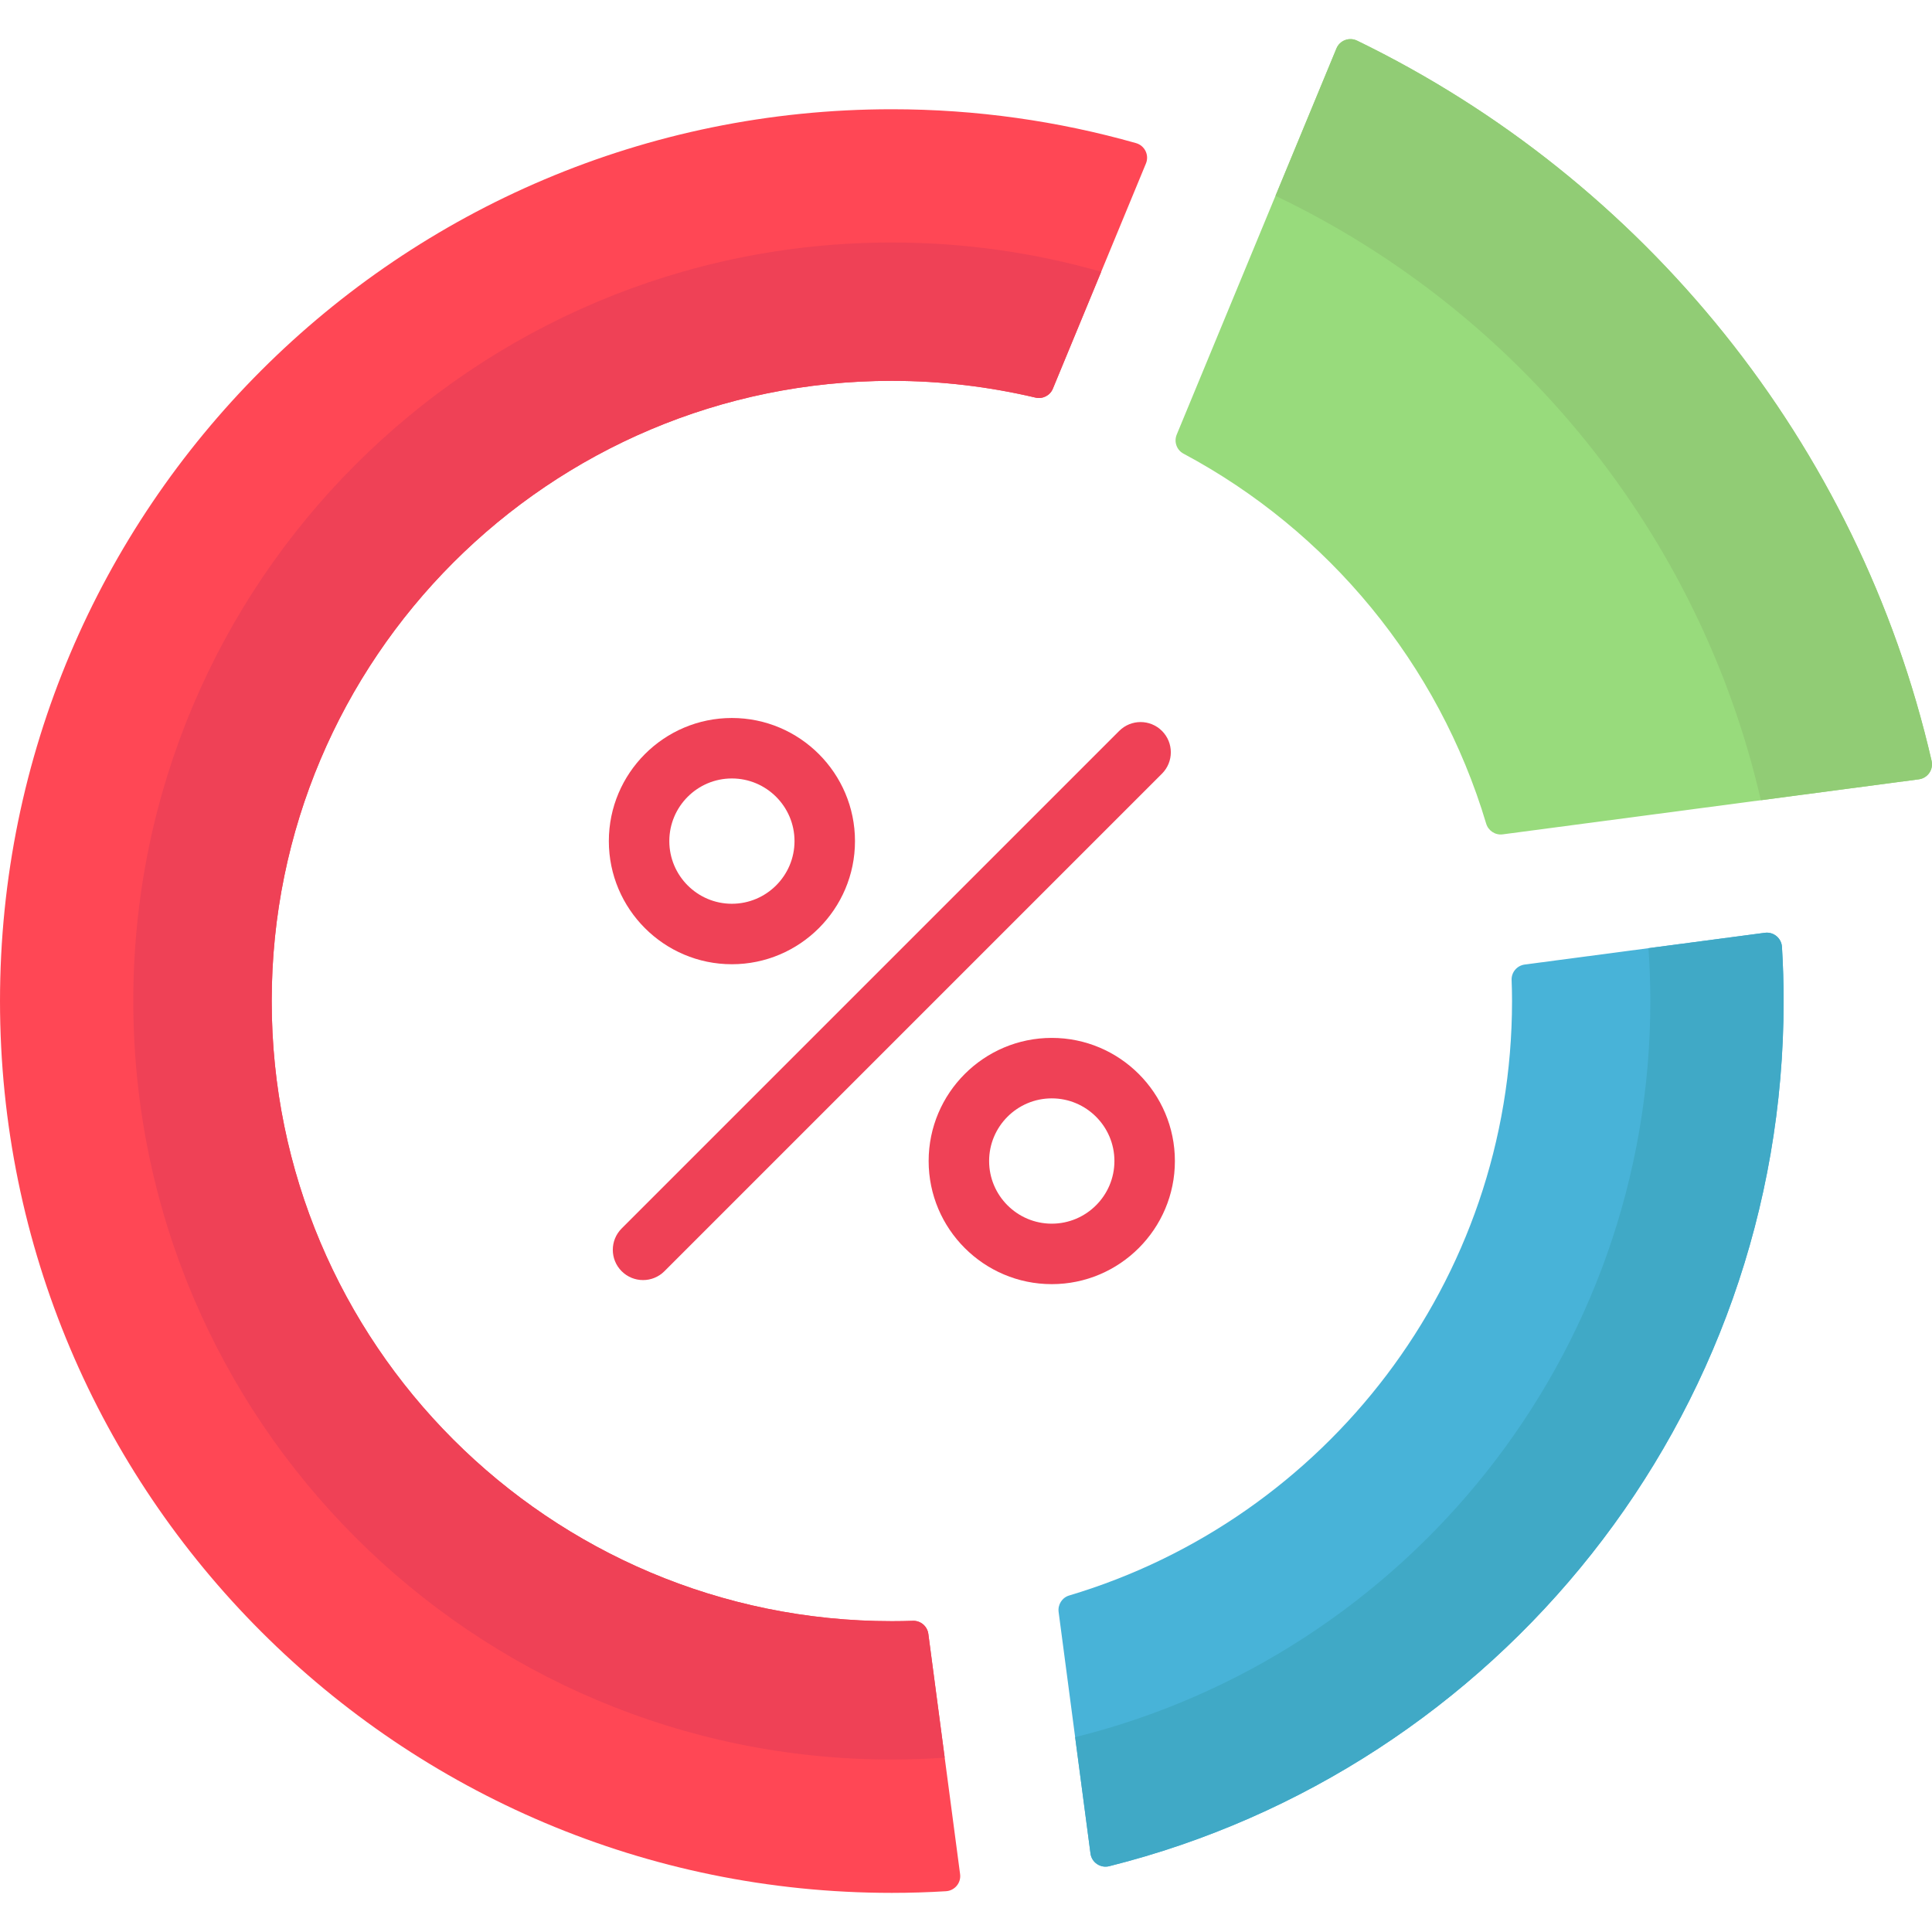
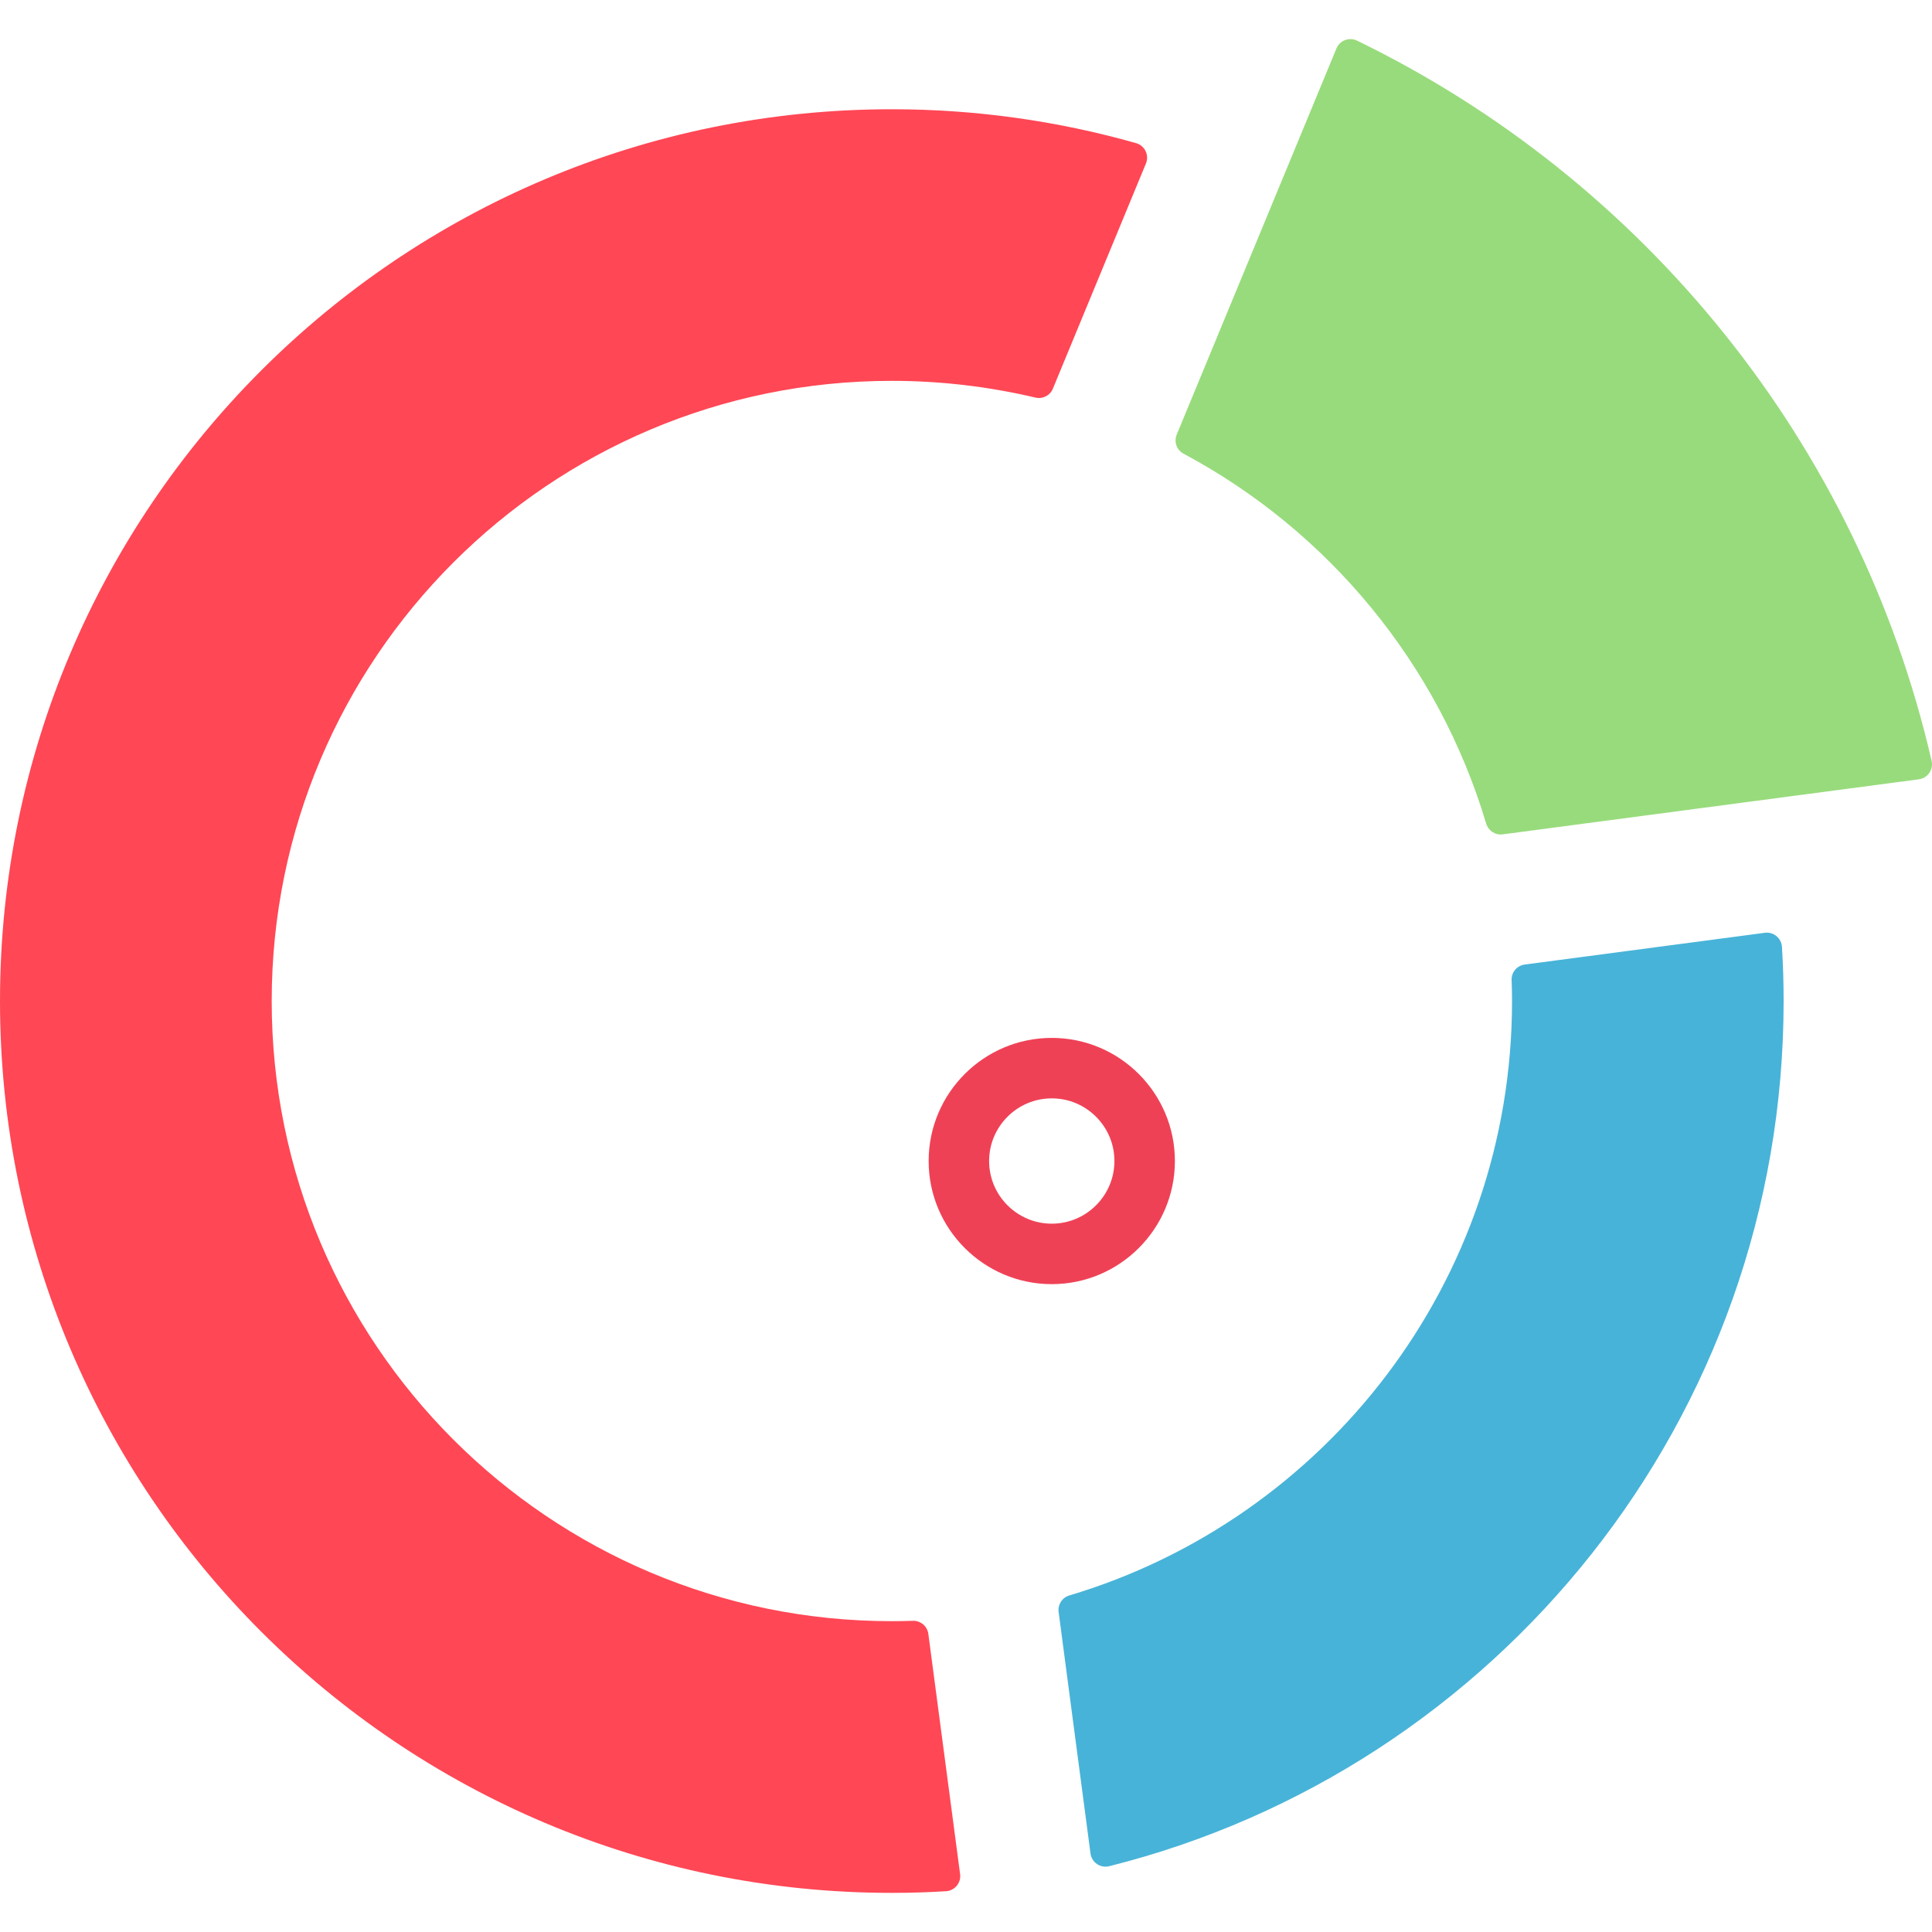
<svg xmlns="http://www.w3.org/2000/svg" id="Layer_1" height="512" viewBox="0 0 512 512" width="512">
  <g>
    <path d="m359.65 10.776c75.922 36.871 132.861 106.678 152.245 190.852.533 2.313-1.022 4.586-3.374 4.897l-110.299 14.59c-1.967.26-3.808-.965-4.376-2.866-12.646-42.375-41.902-77.57-80.218-98.033-1.805-.964-2.564-3.155-1.782-5.046l42.327-102.332c.886-2.142 3.392-3.075 5.477-2.062z" fill="#98db7c" />
    <path d="m236.34 100.928c13.091 0 25.824 1.551 38.047 4.434 1.914.451 3.876-.524 4.627-2.342l24.673-59.695c.918-2.222-.315-4.739-2.627-5.395-20.562-5.83-42.281-8.977-64.719-8.977-130.521-0-236.34 105.819-236.34 236.34s105.819 236.34 236.34 236.34c4.815 0 9.597-.15 14.346-.439 2.328-.141 4.055-2.217 3.749-4.529l-8.415-63.654c-.269-2.034-2.031-3.545-4.082-3.476-1.856.063-3.722.094-5.598.094-90.772 0-164.336-73.565-164.336-164.336s73.565-164.365 164.336-164.365z" fill="#ff4755" />
    <path d="m467.712 247.198-63.644 8.414c-2.041.27-3.554 2.042-3.475 4.1.07 1.85.112 3.711.112 5.582 0 74.428-49.495 137.301-117.366 157.528-1.875.559-3.049 2.42-2.793 4.36l8.448 64.018c.315 2.384 2.641 3.944 4.973 3.359 102.667-25.741 178.713-118.628 178.713-229.265 0-4.815-.15-9.597-.439-14.346-.141-2.328-2.217-4.055-4.529-3.749z" fill="#48b3d8" />
    <g>
      <g fill="#ef4156">
-         <path d="m307.934 193.7c-3.13-3.129-8.203-3.129-11.333 0l-131.855 131.854c-3.129 3.13-3.129 8.203 0 11.333 1.565 1.564 3.615 2.347 5.666 2.347s4.101-.782 5.666-2.347l131.855-131.855c3.129-3.129 3.129-8.203 0-11.332z" />
        <path d="m278.73 275.054c-17.992 0-32.629 14.637-32.629 32.629s14.637 32.629 32.629 32.629 32.629-14.637 32.629-32.629-14.637-32.629-32.629-32.629zm0 49.232c-9.155 0-16.603-7.448-16.603-16.603 0-9.155 7.449-16.603 16.603-16.603s16.603 7.448 16.603 16.603-7.449 16.603-16.603 16.603z" />
-         <path d="m193.95 255.532c17.992 0 32.629-14.637 32.629-32.629 0-17.992-14.637-32.629-32.629-32.629-17.977 0-32.601 14.638-32.601 32.629 0 17.992 14.624 32.629 32.601 32.629zm0-49.232c9.155 0 16.603 7.448 16.603 16.603 0 9.155-7.448 16.603-16.603 16.603-9.139 0-16.575-7.448-16.575-16.603 0-9.155 7.436-16.603 16.575-16.603z" />
      </g>
    </g>
-     <path d="m511.895 201.628c-19.384-84.174-76.322-153.981-152.245-190.852-2.084-1.012-4.591-.079-5.477 2.062l-16.155 39.056c64.145 30.62 112.322 89.304 128.629 160.17l41.872-5.539c2.353-.311 3.907-2.585 3.375-4.897z" fill="#91cc75" />
-     <path d="m236.34 64.263c-111.018 0-201.016 89.998-201.016 201.015s89.998 201.016 201.016 201.016c4.712 0 9.383-.175 14.014-.494l-4.335-32.789c-.269-2.034-2.031-3.545-4.082-3.476-1.856.063-3.722.094-5.598.094-90.772 0-164.336-73.565-164.336-164.336s73.565-164.365 164.336-164.365c13.091 0 25.824 1.551 38.047 4.434 1.914.451 3.876-.524 4.627-2.342l12.811-30.996c-17.624-5.051-36.238-7.761-55.485-7.761z" fill="#ef4156" />
-     <path d="m472.241 250.947c-.141-2.328-2.216-4.055-4.529-3.749l-30.85 4.078c.318 4.627.493 9.294.493 14.002 0 94.263-64.888 173.359-152.431 195.09l4.069 30.83c.315 2.384 2.64 3.944 4.973 3.359 102.667-25.741 178.713-118.628 178.713-229.265 0-4.815-.15-9.597-.439-14.346z" fill="#40a9c6" />
  </g>
</svg>